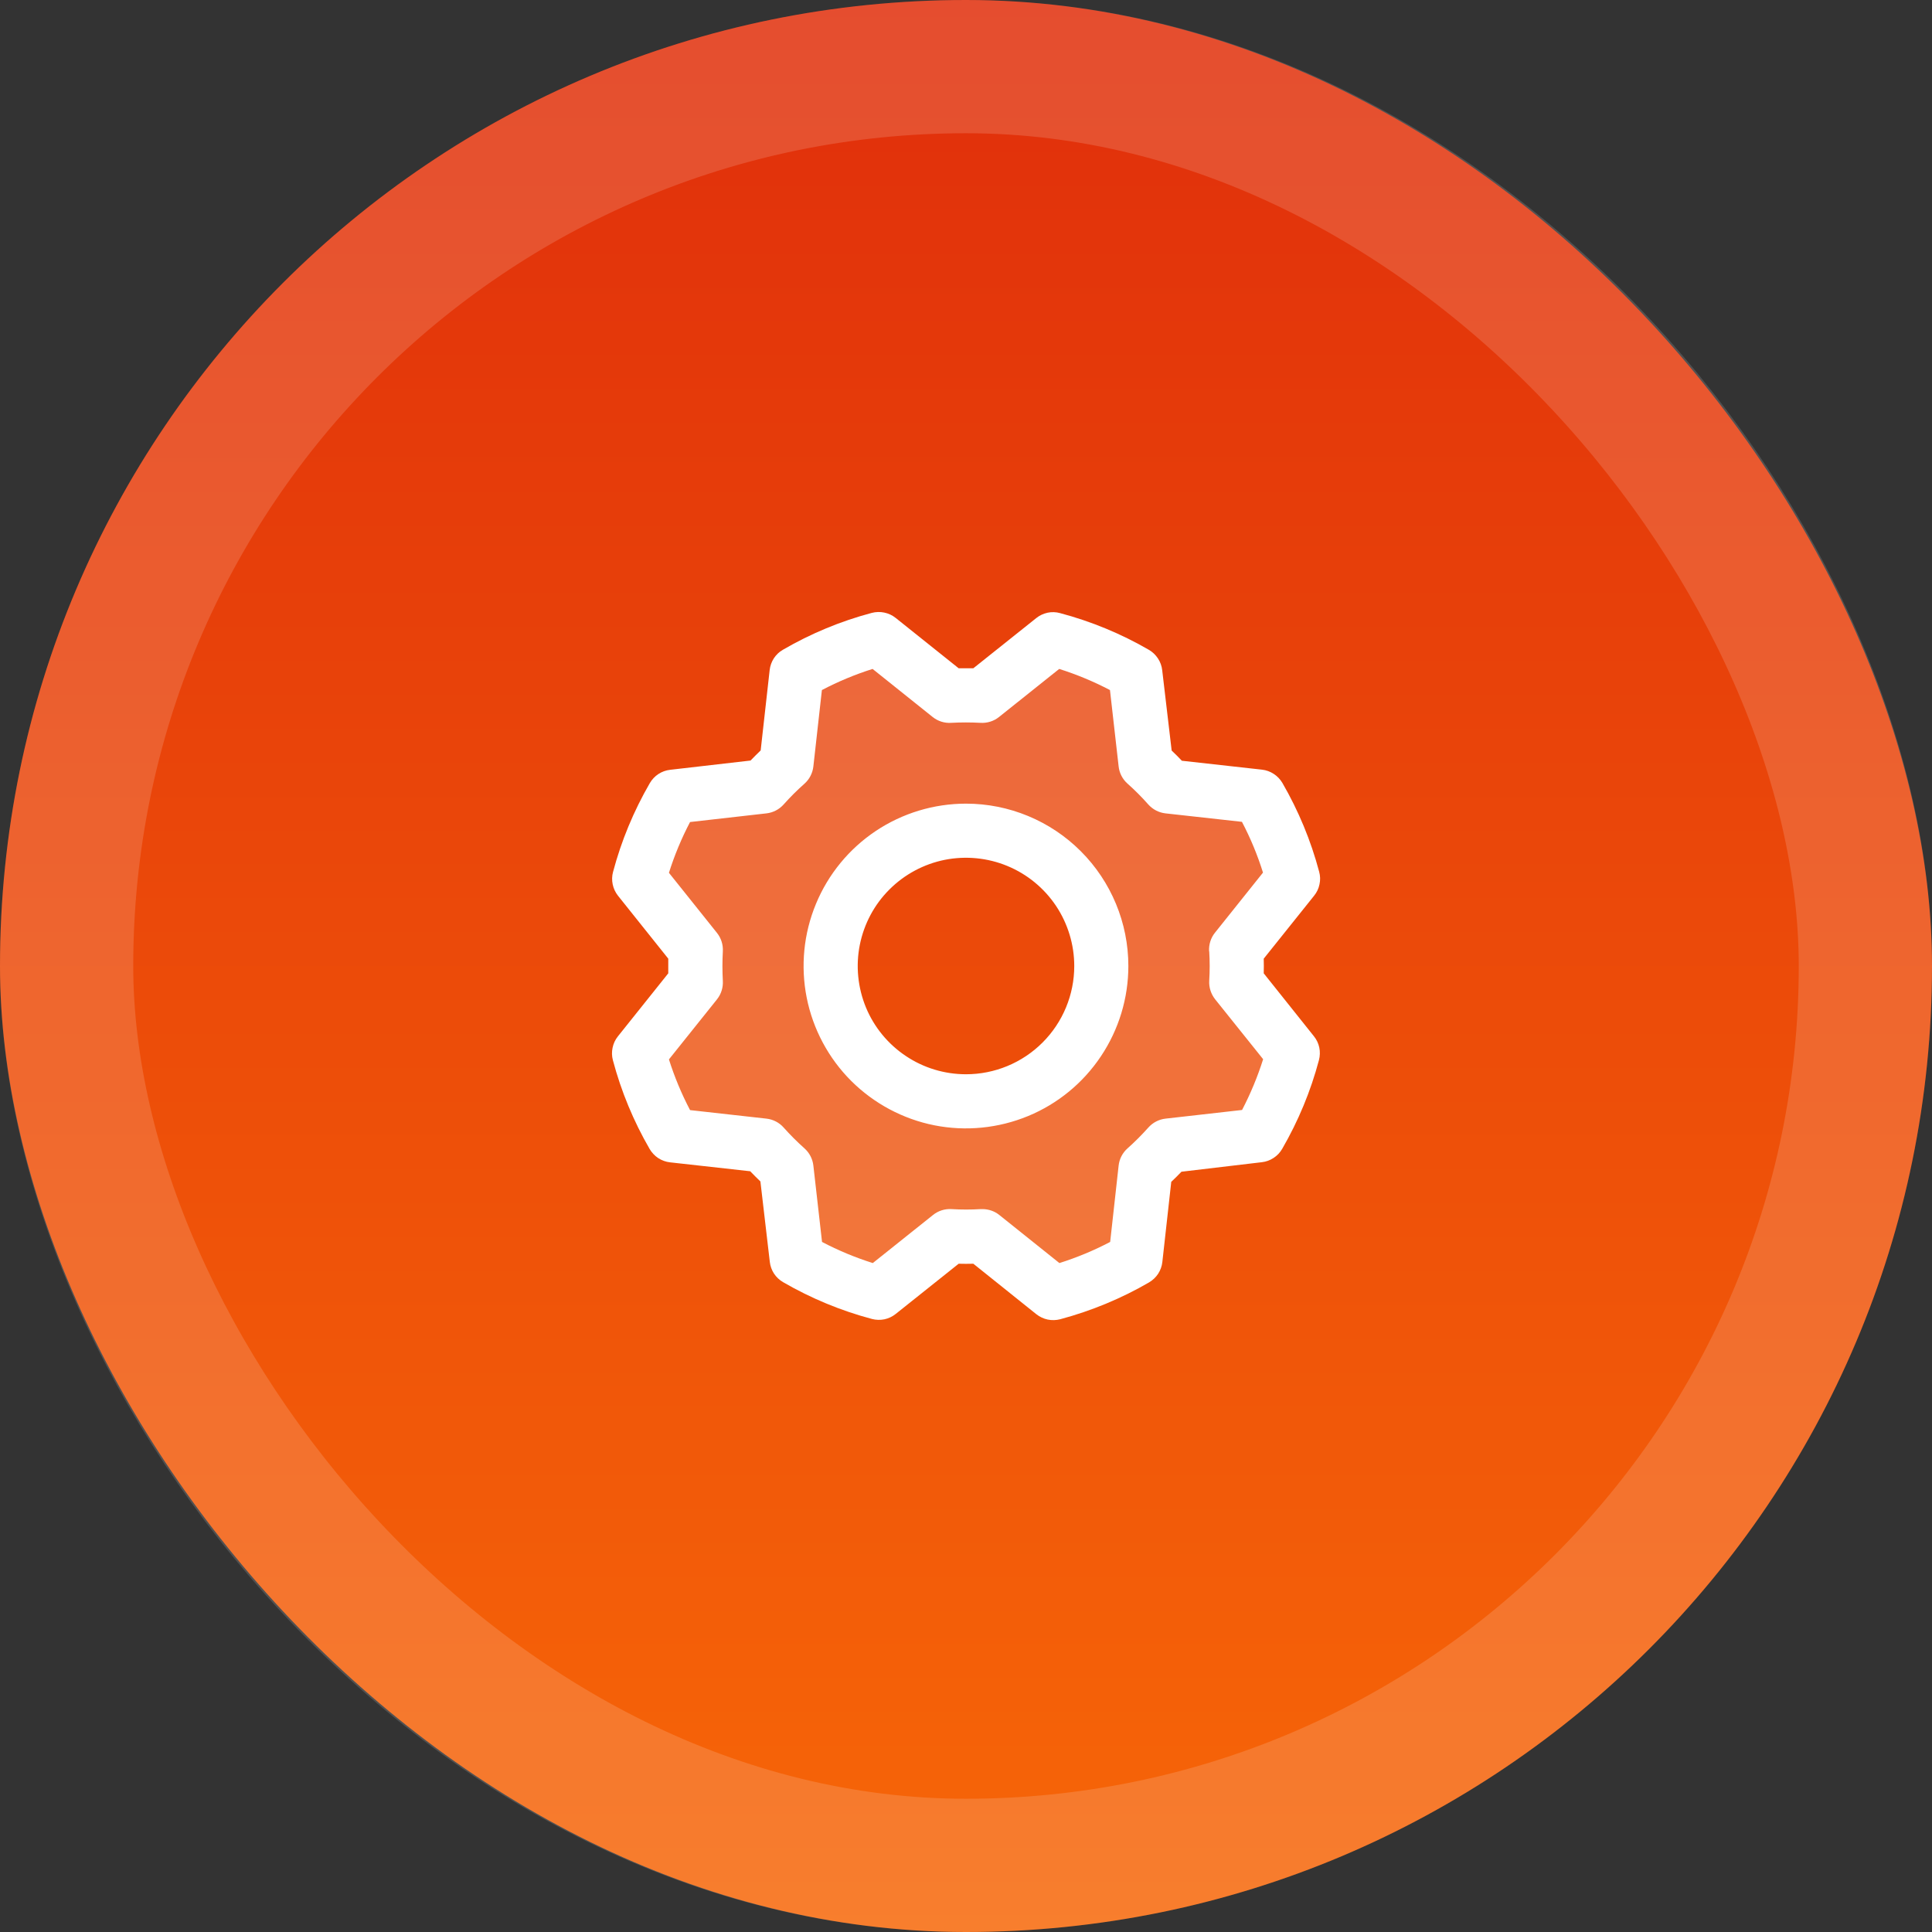
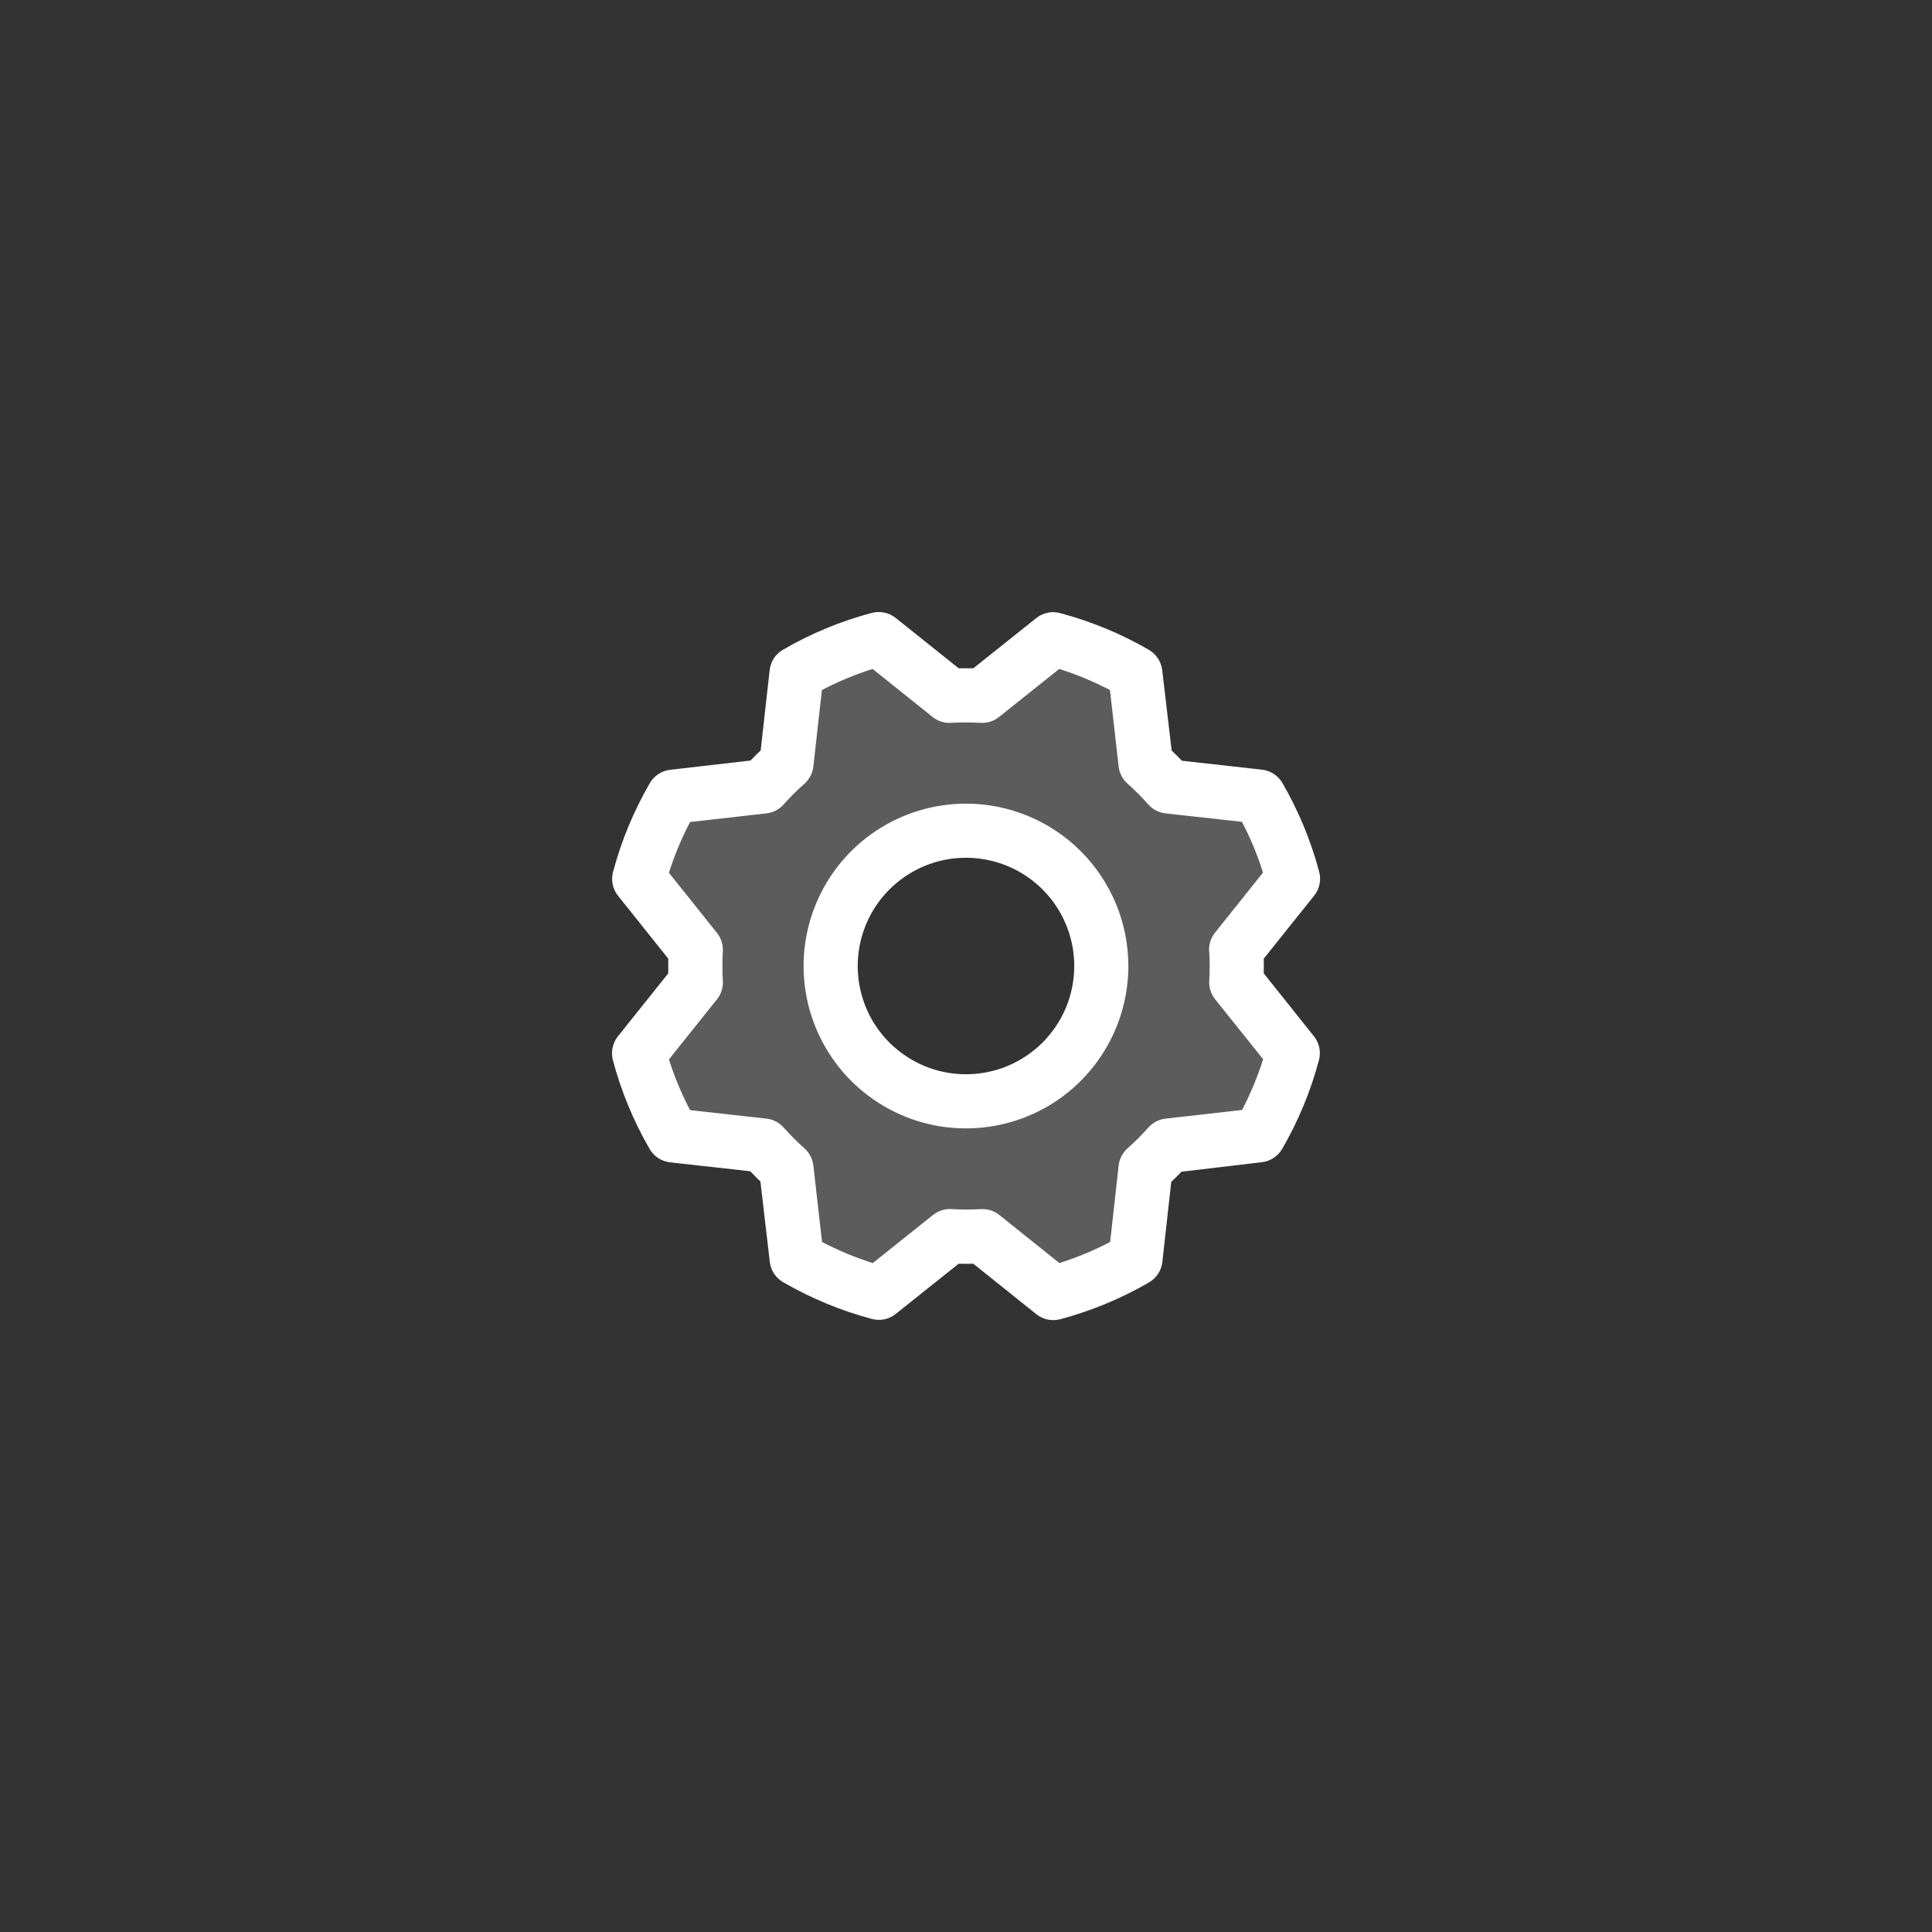
<svg xmlns="http://www.w3.org/2000/svg" width="29" height="29" viewBox="0 0 29 29" fill="none">
  <rect x="0" y="0" width="29" height="29" fill="#333333" stroke="none" />
-   <rect width="29" height="29" rx="14.5" fill="url(#paint0_linear_865_1619)" />
  <path opacity="0.2" d="M18.555 14.255L19.407 13.189C19.292 12.757 19.12 12.342 18.896 11.955L17.54 11.803C17.432 11.681 17.316 11.566 17.194 11.457L17.042 10.101C16.655 9.878 16.24 9.707 15.808 9.593L14.742 10.445C14.578 10.435 14.415 10.435 14.252 10.445L13.185 9.593C12.755 9.708 12.341 9.88 11.956 10.104L11.804 11.46C11.682 11.568 11.566 11.684 11.458 11.806L10.102 11.958C9.878 12.345 9.708 12.76 9.594 13.192L10.445 14.258C10.436 14.421 10.436 14.585 10.445 14.748L9.593 15.814C9.708 16.246 9.88 16.661 10.105 17.048L11.46 17.2C11.569 17.322 11.684 17.438 11.806 17.546L11.959 18.902C12.346 19.125 12.761 19.296 13.193 19.41L14.259 18.558C14.422 18.568 14.585 18.568 14.749 18.558L15.815 19.411C16.247 19.296 16.662 19.124 17.049 18.899L17.201 17.543C17.323 17.435 17.438 17.32 17.547 17.198L18.903 17.045C19.126 16.658 19.297 16.243 19.411 15.811L18.559 14.745C18.567 14.582 18.566 14.418 18.555 14.255ZM14.5 16.531C14.098 16.531 13.705 16.412 13.371 16.189C13.037 15.966 12.777 15.649 12.623 15.277C12.469 14.906 12.429 14.498 12.508 14.104C12.586 13.71 12.779 13.348 13.063 13.064C13.348 12.78 13.709 12.586 14.104 12.508C14.498 12.429 14.906 12.47 15.277 12.623C15.648 12.777 15.966 13.037 16.189 13.371C16.412 13.706 16.531 14.098 16.531 14.5C16.531 15.039 16.317 15.555 15.936 15.936C15.555 16.317 15.039 16.531 14.5 16.531Z" fill="white" />
  <path d="M14.5 12.063C14.018 12.063 13.546 12.206 13.146 12.473C12.745 12.741 12.432 13.122 12.248 13.567C12.063 14.013 12.015 14.503 12.109 14.976C12.203 15.448 12.435 15.883 12.776 16.224C13.117 16.564 13.552 16.797 14.024 16.891C14.497 16.985 14.987 16.936 15.433 16.752C15.878 16.568 16.259 16.255 16.526 15.854C16.794 15.453 16.937 14.982 16.937 14.5C16.937 13.854 16.68 13.234 16.223 12.777C15.766 12.32 15.146 12.063 14.5 12.063ZM14.5 16.125C14.178 16.125 13.864 16.03 13.597 15.851C13.33 15.673 13.121 15.419 12.998 15.122C12.876 14.825 12.843 14.498 12.906 14.183C12.969 13.868 13.123 13.578 13.351 13.351C13.578 13.124 13.868 12.969 14.183 12.906C14.498 12.844 14.825 12.876 15.122 12.999C15.419 13.122 15.672 13.33 15.851 13.597C16.029 13.864 16.125 14.179 16.125 14.5C16.125 14.931 15.954 15.344 15.649 15.649C15.344 15.954 14.931 16.125 14.5 16.125ZM18.969 14.61C18.971 14.537 18.971 14.463 18.969 14.39L19.726 13.444C19.766 13.394 19.794 13.336 19.806 13.274C19.82 13.211 19.818 13.147 19.801 13.085C19.677 12.618 19.491 12.17 19.249 11.752C19.217 11.698 19.173 11.651 19.12 11.617C19.067 11.582 19.007 11.56 18.944 11.553L17.74 11.419C17.69 11.366 17.639 11.315 17.587 11.266L17.445 10.059C17.438 9.996 17.416 9.936 17.381 9.883C17.346 9.83 17.3 9.786 17.245 9.754C16.827 9.512 16.379 9.327 15.912 9.203C15.851 9.186 15.786 9.184 15.724 9.197C15.662 9.211 15.603 9.238 15.554 9.278L14.61 10.031C14.536 10.031 14.463 10.031 14.39 10.031L13.444 9.275C13.394 9.235 13.336 9.208 13.273 9.195C13.211 9.182 13.146 9.184 13.085 9.2C12.618 9.324 12.17 9.51 11.752 9.753C11.697 9.784 11.651 9.828 11.616 9.881C11.582 9.934 11.56 9.994 11.553 10.057L11.418 11.264C11.366 11.314 11.315 11.365 11.266 11.416L10.059 11.555C9.996 11.562 9.935 11.584 9.882 11.619C9.83 11.653 9.786 11.7 9.754 11.755C9.512 12.173 9.326 12.621 9.202 13.088C9.185 13.149 9.184 13.214 9.197 13.276C9.21 13.338 9.238 13.397 9.277 13.446L10.031 14.39C10.031 14.463 10.031 14.537 10.031 14.61L9.275 15.556C9.235 15.606 9.208 15.664 9.195 15.727C9.182 15.789 9.183 15.853 9.2 15.915C9.324 16.382 9.51 16.83 9.752 17.248C9.784 17.302 9.828 17.349 9.881 17.384C9.934 17.418 9.994 17.44 10.057 17.447L11.261 17.581C11.312 17.634 11.363 17.685 11.414 17.734L11.555 18.941C11.562 19.004 11.584 19.065 11.618 19.117C11.653 19.17 11.7 19.214 11.755 19.246C12.173 19.488 12.621 19.674 13.088 19.798C13.149 19.814 13.214 19.816 13.276 19.803C13.338 19.79 13.396 19.762 13.446 19.722L14.39 18.969C14.463 18.971 14.536 18.971 14.61 18.969L15.556 19.727C15.606 19.766 15.664 19.794 15.726 19.807C15.789 19.82 15.853 19.818 15.915 19.802C16.381 19.677 16.83 19.492 17.248 19.249C17.302 19.217 17.349 19.173 17.384 19.12C17.418 19.067 17.44 19.007 17.447 18.945L17.581 17.74C17.634 17.69 17.685 17.639 17.734 17.588L18.941 17.445C19.004 17.438 19.064 17.416 19.117 17.381C19.17 17.347 19.214 17.3 19.246 17.245C19.488 16.827 19.674 16.379 19.798 15.912C19.814 15.851 19.816 15.786 19.803 15.724C19.79 15.662 19.762 15.603 19.722 15.554L18.969 14.61ZM18.151 14.28C18.16 14.427 18.16 14.574 18.151 14.72C18.145 14.821 18.177 14.92 18.239 14.999L18.96 15.899C18.877 16.162 18.771 16.417 18.644 16.661L17.496 16.791C17.396 16.802 17.304 16.85 17.237 16.925C17.139 17.035 17.035 17.139 16.925 17.237C16.85 17.303 16.802 17.396 16.791 17.496L16.664 18.642C16.42 18.77 16.165 18.876 15.902 18.959L15.001 18.238C14.929 18.18 14.839 18.149 14.747 18.149H14.723C14.576 18.158 14.429 18.158 14.282 18.149C14.181 18.143 14.082 18.175 14.004 18.238L13.101 18.959C12.838 18.876 12.583 18.77 12.339 18.642L12.209 17.496C12.198 17.396 12.15 17.304 12.075 17.237C11.965 17.139 11.861 17.035 11.763 16.925C11.697 16.85 11.604 16.802 11.504 16.791L10.358 16.663C10.23 16.419 10.124 16.164 10.041 15.902L10.762 15.001C10.825 14.922 10.856 14.823 10.85 14.723C10.842 14.576 10.842 14.428 10.85 14.282C10.856 14.181 10.825 14.082 10.762 14.003L10.041 13.101C10.124 12.838 10.23 12.583 10.358 12.339L11.504 12.209C11.604 12.198 11.696 12.15 11.763 12.075C11.861 11.965 11.965 11.861 12.075 11.764C12.15 11.697 12.198 11.604 12.209 11.504L12.337 10.358C12.581 10.23 12.835 10.124 13.098 10.041L13.999 10.762C14.078 10.825 14.177 10.857 14.277 10.85C14.424 10.842 14.571 10.842 14.718 10.85C14.819 10.856 14.918 10.825 14.996 10.762L15.899 10.041C16.162 10.124 16.416 10.23 16.661 10.358L16.791 11.504C16.802 11.604 16.849 11.696 16.925 11.763C17.035 11.861 17.139 11.965 17.236 12.075C17.303 12.15 17.395 12.198 17.495 12.209L18.642 12.336C18.77 12.58 18.876 12.835 18.958 13.098L18.238 13.999C18.174 14.078 18.143 14.178 18.149 14.28H18.151Z" fill="white" />
-   <rect x="1" y="1" width="27" height="27" rx="13.5" stroke="white" stroke-opacity="0.15" stroke-width="2" />
  <defs>
    <linearGradient id="paint0_linear_865_1619" x1="14.5" y1="0" x2="14.5" y2="29" gradientUnits="userSpaceOnUse">
      <stop stop-color="#E02E0B" />
      <stop offset="1" stop-color="#F76708" />
    </linearGradient>
  </defs>
</svg>